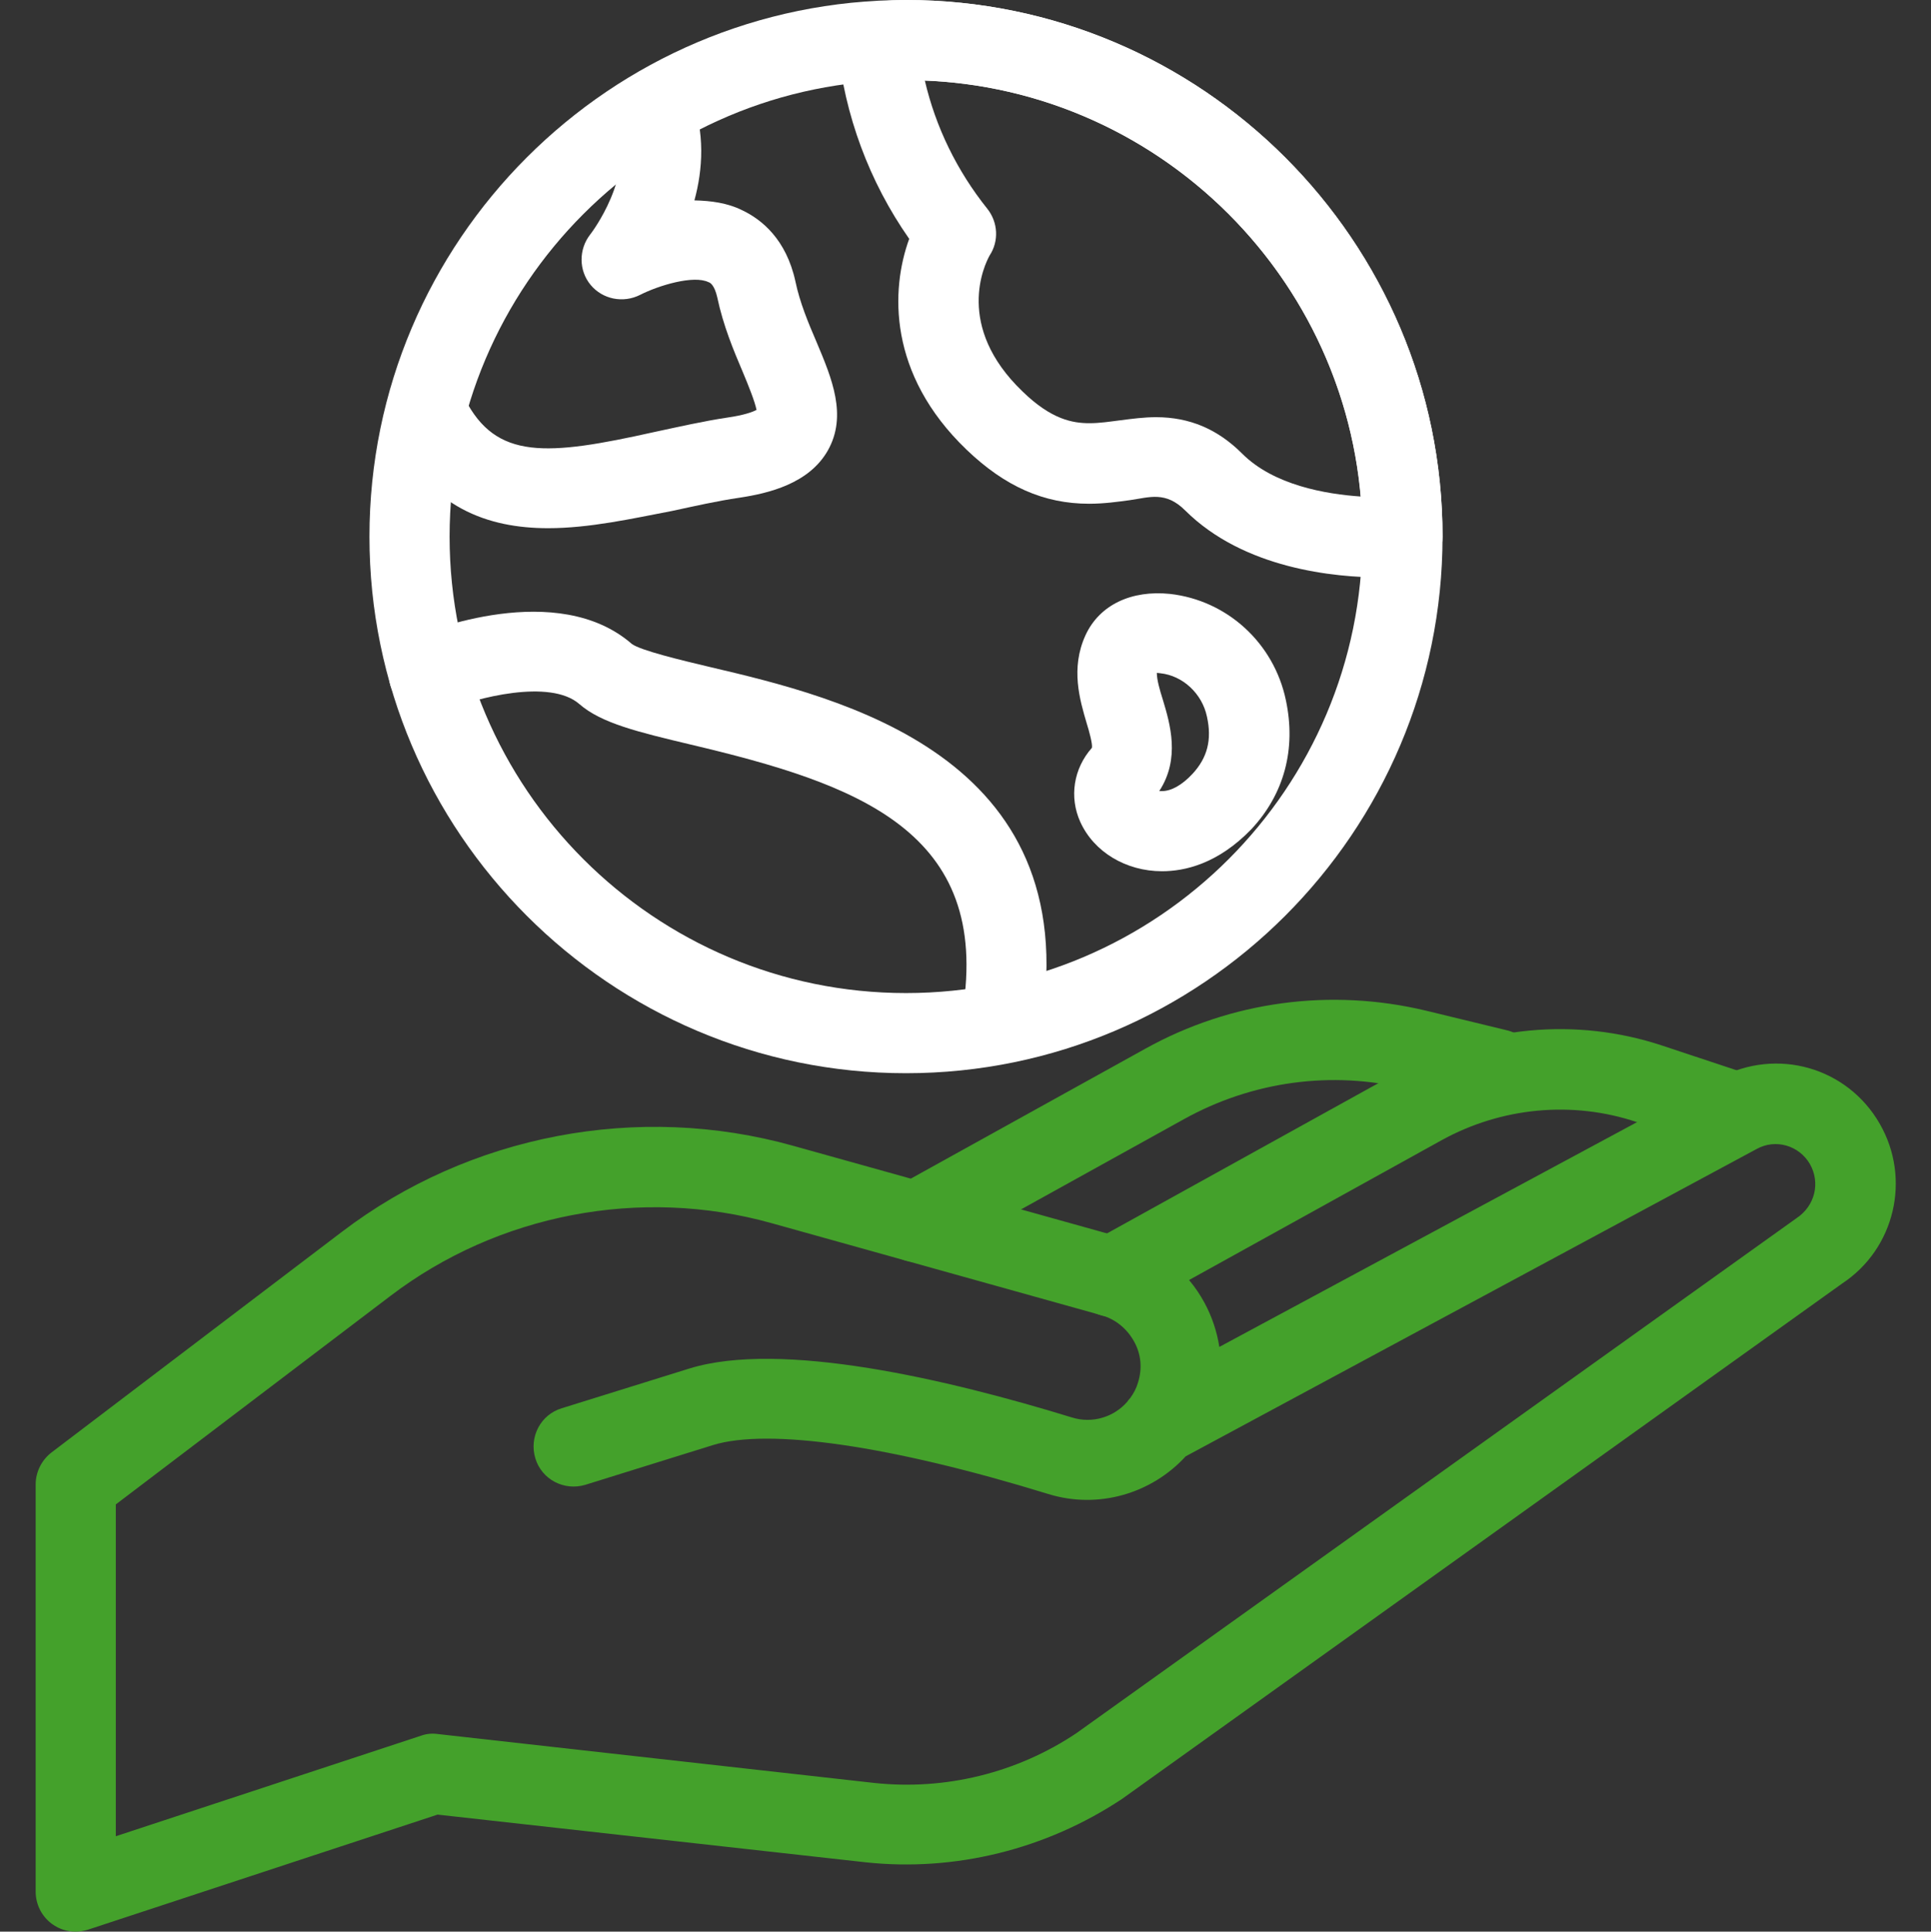
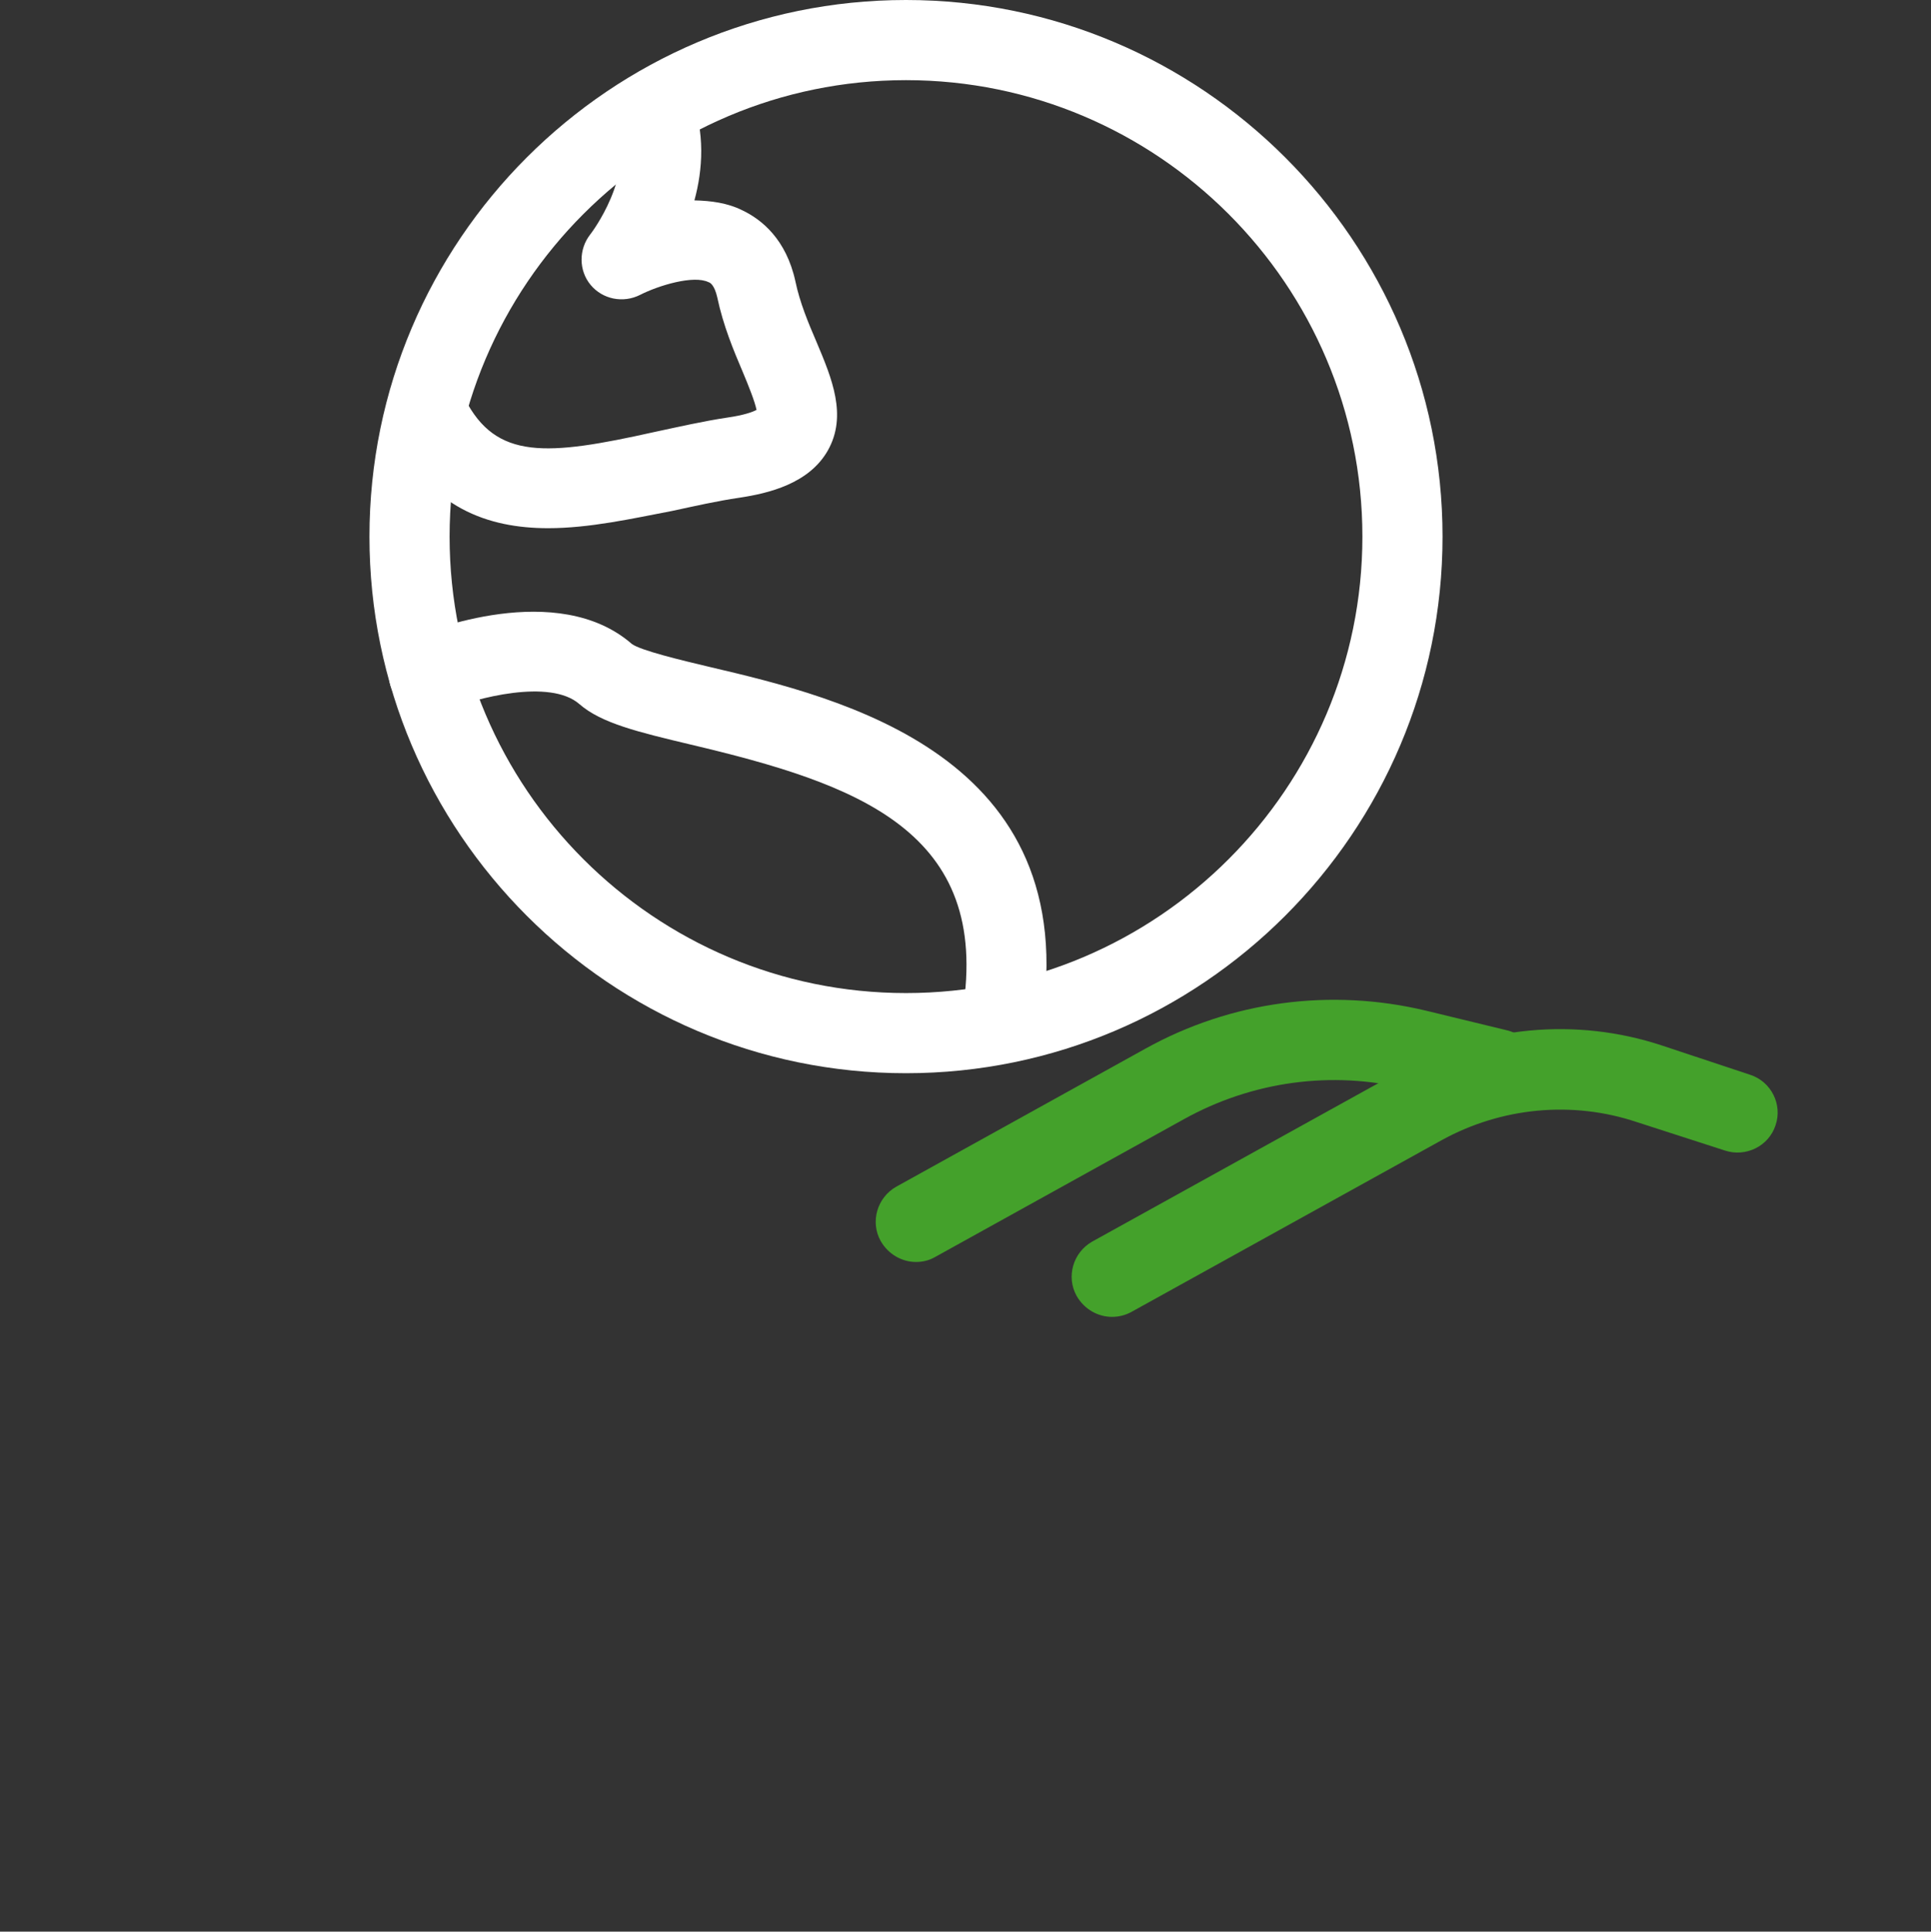
<svg xmlns="http://www.w3.org/2000/svg" version="1.1" id="Calque_1" x="0px" y="0px" width="48.19px" height="48.2px" viewBox="0 0 48.19 48.2" style="enable-background:new 0 0 48.19 48.2;" xml:space="preserve">
  <rect x="0" y="0" width="48.19" height="48.2" fill="#333333" stroke="none" />
  <style type="text/css">

	.st0{fill:#FFFFFF;}
	.st1{fill:#44A12B;}

</style>
-   <path class="st1" d="M1.89,48.2c-0.21,0-0.41-0.06-0.59-0.19c-0.26-0.19-0.41-0.49-0.41-0.81V37.04c0-0.31,0.15-0.61,0.4-0.8  l7.24-5.5c3.19-2.43,7.4-3.23,11.26-2.15l8.24,2.3c0.88,0.25,1.6,0.82,2.03,1.62c0.19,0.35,0.31,0.72,0.37,1.1l12.47-6.71  c1.44-0.77,3.2-0.27,4.01,1.14c0.79,1.37,0.38,3.12-0.94,3.99L28,44.89c-1.9,1.26-4.17,1.82-6.4,1.58l-10.68-1.19L2.2,48.15  C2.1,48.18,1.99,48.2,1.89,48.2L1.89,48.2z M2.89,37.54v8.28l7.62-2.51c0.14-0.05,0.28-0.06,0.42-0.04l10.89,1.22  c1.77,0.19,3.56-0.25,5.04-1.24l17.97-12.85c0.47-0.31,0.6-0.89,0.34-1.35c-0.27-0.47-0.86-0.64-1.33-0.38l-14.25,7.67  c-0.84,0.92-2.17,1.33-3.43,0.94c-3.93-1.21-6.98-1.65-8.37-1.22l-3.18,0.99c-0.53,0.16-1.09-0.13-1.25-0.66  c-0.16-0.53,0.13-1.09,0.66-1.25l3.18-0.99c2.29-0.71,6.46,0.27,9.55,1.22c0.51,0.16,1.05-0.01,1.38-0.39  c0.02-0.03,0.05-0.07,0.08-0.1c0.08-0.11,0.15-0.24,0.19-0.38c0.11-0.35,0.08-0.71-0.1-1.03s-0.46-0.55-0.81-0.65l-8.24-2.3  c-3.26-0.91-6.82-0.23-9.51,1.82L2.89,37.54L2.89,37.54z" />
  <path class="st1" d="M27.75,32.86c-0.35,0-0.69-0.19-0.88-0.52c-0.27-0.48-0.09-1.09,0.39-1.36l7.75-4.29  c1.97-1.09,4.33-1.31,6.47-0.6l2.2,0.73c0.52,0.17,0.81,0.74,0.63,1.26c-0.17,0.52-0.74,0.8-1.26,0.63L40.85,28  c-1.61-0.54-3.38-0.37-4.87,0.45l-7.75,4.29C28.08,32.82,27.92,32.86,27.75,32.86L27.75,32.86z" />
  <path class="st1" d="M22.86,31.49c-0.35,0-0.69-0.19-0.88-0.52c-0.27-0.48-0.09-1.09,0.39-1.36l6.21-3.44  c2.14-1.19,4.63-1.52,7.01-0.95l2.02,0.49c0.54,0.13,0.87,0.67,0.74,1.21s-0.67,0.86-1.21,0.74l-2.02-0.49  c-1.89-0.46-3.87-0.19-5.58,0.76l-6.21,3.44C23.19,31.45,23.03,31.49,22.86,31.49L22.86,31.49z" />
  <path class="st0" d="M22.61,26.78c-7.38,0-13.39-6.01-13.39-13.39C9.22,6.01,15.23,0,22.61,0C29.99,0,36,6.01,36,13.39  C36,20.77,29.99,26.78,22.61,26.78L22.61,26.78z M22.61,2c-6.28,0-11.39,5.11-11.39,11.39s5.11,11.39,11.39,11.39  c6.28,0,11.39-5.11,11.39-11.39S28.89,2,22.61,2L22.61,2z" />
-   <path class="st0" d="M34.5,14.41c-1.21,0-3.46-0.22-4.92-1.67c-0.49-0.49-0.89-0.33-1.38-0.26c-0.3,0.04-0.64,0.09-1.02,0.09  c-1.13,0-2.1-0.43-3.06-1.35c-1.97-1.89-1.89-4-1.43-5.26c-1-1.43-1.61-3.08-1.79-4.82c-0.03-0.27,0.06-0.54,0.23-0.75  s0.43-0.33,0.7-0.35l0.18-0.01C22.22,0.01,22.42,0,22.61,0C29.99,0,36,6.01,36,13.39c0,0.52-0.4,0.95-0.91,1  C35.09,14.39,34.87,14.41,34.5,14.41L34.5,14.41z M28.85,10.41c0.84,0,1.54,0.3,2.15,0.91c0.79,0.79,2.09,1.01,2.96,1.07  c-0.5-5.66-5.15-10.15-10.88-10.38c0.27,1.16,0.8,2.25,1.56,3.2c0.27,0.34,0.29,0.81,0.06,1.16c-0.13,0.23-0.88,1.77,0.82,3.4  c0.72,0.7,1.25,0.79,1.67,0.79c0.26,0,0.51-0.04,0.75-0.07C28.25,10.45,28.55,10.41,28.85,10.41L28.85,10.41z" />
  <path class="st0" d="M25.01,26.41c-0.05,0-0.11,0-0.16-0.01c-0.54-0.09-0.92-0.6-0.83-1.15c0.73-4.52-2.64-5.69-6.78-6.67  c-1.3-0.31-2.23-0.53-2.78-1.01c-0.73-0.64-2.58-0.16-3.37,0.17c-0.51,0.21-1.09-0.02-1.31-0.53c-0.21-0.51,0.02-1.1,0.53-1.31  c0.36-0.15,3.6-1.45,5.46,0.17c0.22,0.16,1.21,0.4,1.93,0.57c3.28,0.77,9.37,2.21,8.29,8.93C25.92,26.06,25.5,26.41,25.01,26.41  L25.01,26.41z" />
-   <path class="st0" d="M29,21.74L29,21.74c-0.9,0-1.7-0.48-2.04-1.23c-0.28-0.62-0.17-1.33,0.29-1.85c0.02-0.09-0.07-0.42-0.13-0.61  c-0.17-0.58-0.41-1.37-0.03-2.2c0.35-0.76,1.15-1.13,2.11-1.03c1.42,0.16,2.59,1.22,2.89,2.65c0.26,1.22-0.04,2.34-0.86,3.22  C30.39,21.56,29.56,21.74,29,21.74L29,21.74z M28.93,19.74c0.02,0,0.04,0,0.07,0l0,0c0.23,0,0.5-0.15,0.76-0.43  c0.37-0.4,0.49-0.85,0.36-1.43c-0.12-0.57-0.6-1.02-1.16-1.08c-0.03,0-0.06-0.01-0.09-0.01c0,0.17,0.07,0.42,0.15,0.67  C29.2,18.06,29.46,18.93,28.93,19.74L28.93,19.74z" />
  <path class="st0" d="M13.68,13.18c-1.51,0-2.94-0.51-3.86-2.33c-0.25-0.49-0.05-1.09,0.44-1.34c0.49-0.25,1.09-0.05,1.34,0.44  c0.78,1.53,2.04,1.43,4.73,0.83c0.61-0.13,1.22-0.27,1.82-0.36c0.42-0.06,0.63-0.14,0.73-0.19c-0.04-0.21-0.21-0.63-0.34-0.94  c-0.23-0.54-0.49-1.16-0.64-1.87c-0.07-0.31-0.18-0.37-0.22-0.38c-0.37-0.18-1.24,0.08-1.71,0.32c-0.42,0.21-0.93,0.11-1.23-0.25  c-0.3-0.36-0.3-0.89-0.01-1.26c0.01-0.01,1.14-1.48,0.65-2.75c-0.2-0.52,0.06-1.09,0.58-1.29c0.52-0.2,1.09,0.06,1.29,0.58  c0.35,0.92,0.29,1.84,0.08,2.61c0.41,0.01,0.82,0.06,1.2,0.25c0.48,0.23,1.09,0.72,1.32,1.77c0.11,0.53,0.32,1.03,0.53,1.52  c0.38,0.9,0.77,1.83,0.28,2.7c-0.47,0.83-1.48,1.07-2.21,1.18c-0.55,0.08-1.12,0.21-1.68,0.33C15.78,12.94,14.71,13.18,13.68,13.18  L13.68,13.18z" />
</svg>